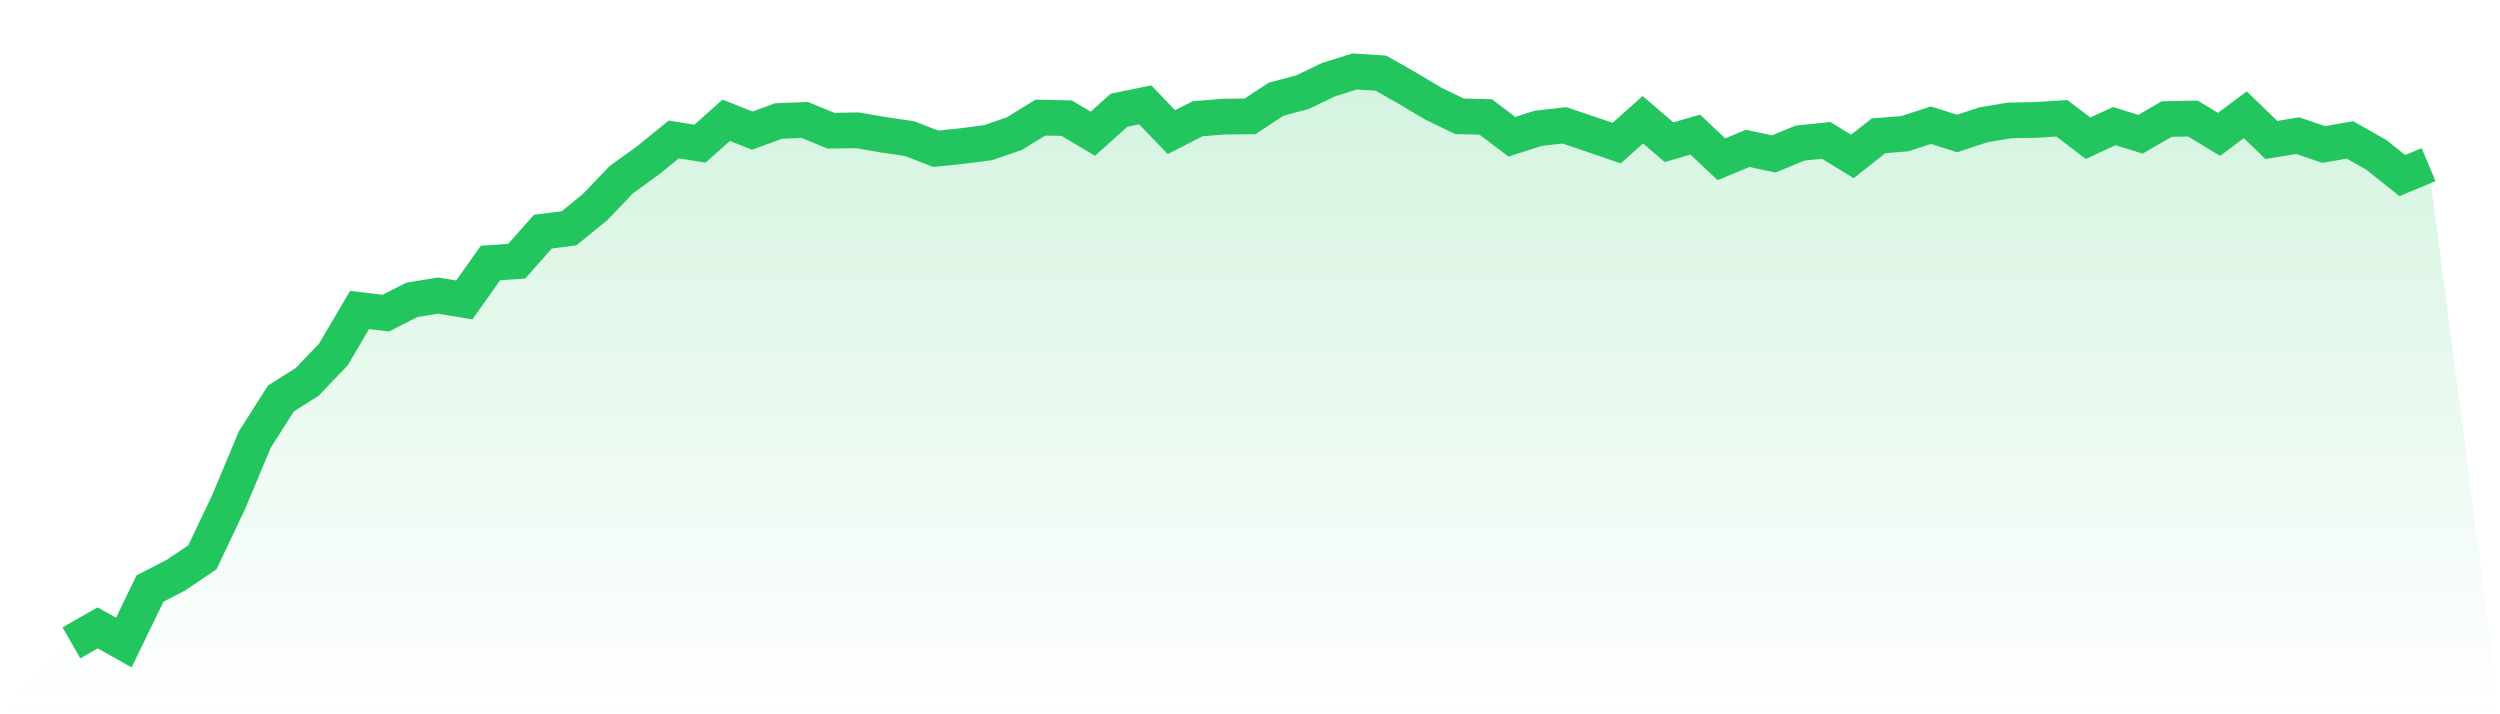
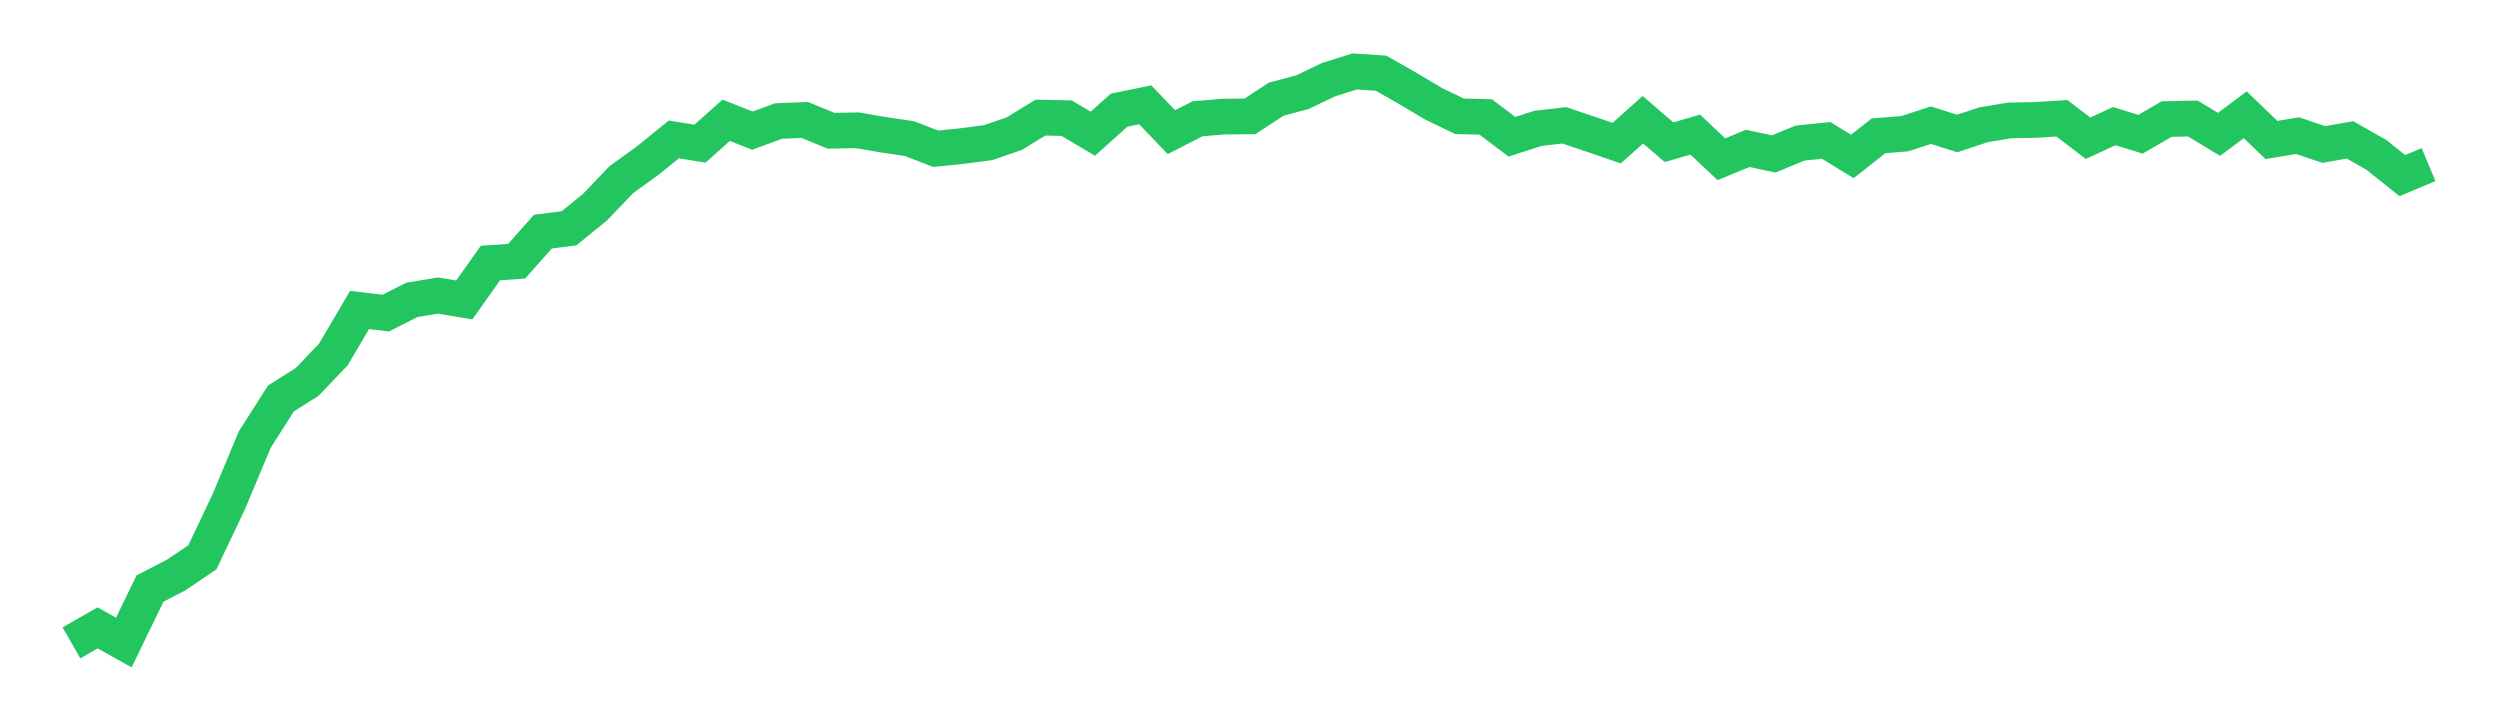
<svg xmlns="http://www.w3.org/2000/svg" viewBox="0 0 140 40">
  <defs>
    <linearGradient id="gradient" x1="0" x2="0" y1="0" y2="1">
      <stop offset="0%" stop-color="#22c55e" stop-opacity="0.2" />
      <stop offset="100%" stop-color="#22c55e" stop-opacity="0" />
    </linearGradient>
  </defs>
-   <path d="M4,36 L4,36 L5.467,35.161 L6.933,35.983 L8.4,32.959 L9.867,32.199 L11.333,31.208 L12.8,28.12 L14.267,24.617 L15.733,22.312 L17.2,21.387 L18.667,19.852 L20.133,17.359 L21.6,17.534 L23.067,16.792 L24.533,16.551 L26,16.796 L27.467,14.726 L28.933,14.629 L30.4,12.972 L31.867,12.783 L33.333,11.588 L34.8,10.055 L36.267,8.998 L37.733,7.809 L39.2,8.044 L40.667,6.736 L42.133,7.315 L43.6,6.777 L45.067,6.717 L46.533,7.321 L48,7.296 L49.467,7.546 L50.933,7.762 L52.4,8.331 L53.867,8.18 L55.333,7.989 L56.8,7.484 L58.267,6.586 L59.733,6.617 L61.2,7.488 L62.667,6.172 L64.133,5.871 L65.6,7.399 L67.067,6.65 L68.533,6.53 L70,6.516 L71.467,5.553 L72.933,5.164 L74.4,4.459 L75.867,4 L77.333,4.097 L78.8,4.931 L80.267,5.805 L81.733,6.513 L83.2,6.549 L84.667,7.657 L86.133,7.187 L87.6,7.018 L89.067,7.511 L90.533,8.015 L92,6.705 L93.467,7.964 L94.933,7.538 L96.4,8.918 L97.867,8.31 L99.333,8.621 L100.8,8.013 L102.267,7.863 L103.733,8.761 L105.2,7.605 L106.667,7.488 L108.133,7.01 L109.6,7.476 L111.067,6.989 L112.533,6.744 L114,6.717 L115.467,6.623 L116.933,7.741 L118.4,7.062 L119.867,7.517 L121.333,6.668 L122.8,6.637 L124.267,7.525 L125.733,6.427 L127.2,7.838 L128.667,7.597 L130.133,8.092 L131.6,7.834 L133.067,8.666 L134.533,9.833 L136,9.219 L140,40 L0,40 z" fill="url(#gradient)" />
  <path d="M4,36 L4,36 L5.467,35.161 L6.933,35.983 L8.4,32.959 L9.867,32.199 L11.333,31.208 L12.8,28.12 L14.267,24.617 L15.733,22.312 L17.2,21.387 L18.667,19.852 L20.133,17.359 L21.6,17.534 L23.067,16.792 L24.533,16.551 L26,16.796 L27.467,14.726 L28.933,14.629 L30.4,12.972 L31.867,12.783 L33.333,11.588 L34.8,10.055 L36.267,8.998 L37.733,7.809 L39.2,8.044 L40.667,6.736 L42.133,7.315 L43.6,6.777 L45.067,6.717 L46.533,7.321 L48,7.296 L49.467,7.546 L50.933,7.762 L52.4,8.331 L53.867,8.18 L55.333,7.989 L56.8,7.484 L58.267,6.586 L59.733,6.617 L61.2,7.488 L62.667,6.172 L64.133,5.871 L65.6,7.399 L67.067,6.65 L68.533,6.53 L70,6.516 L71.467,5.553 L72.933,5.164 L74.4,4.459 L75.867,4 L77.333,4.097 L78.8,4.931 L80.267,5.805 L81.733,6.513 L83.2,6.549 L84.667,7.657 L86.133,7.187 L87.6,7.018 L89.067,7.511 L90.533,8.015 L92,6.705 L93.467,7.964 L94.933,7.538 L96.4,8.918 L97.867,8.31 L99.333,8.621 L100.8,8.013 L102.267,7.863 L103.733,8.761 L105.2,7.605 L106.667,7.488 L108.133,7.01 L109.6,7.476 L111.067,6.989 L112.533,6.744 L114,6.717 L115.467,6.623 L116.933,7.741 L118.4,7.062 L119.867,7.517 L121.333,6.668 L122.8,6.637 L124.267,7.525 L125.733,6.427 L127.2,7.838 L128.667,7.597 L130.133,8.092 L131.6,7.834 L133.067,8.666 L134.533,9.833 L136,9.219" fill="none" stroke="#22c55e" stroke-width="2" />
</svg>